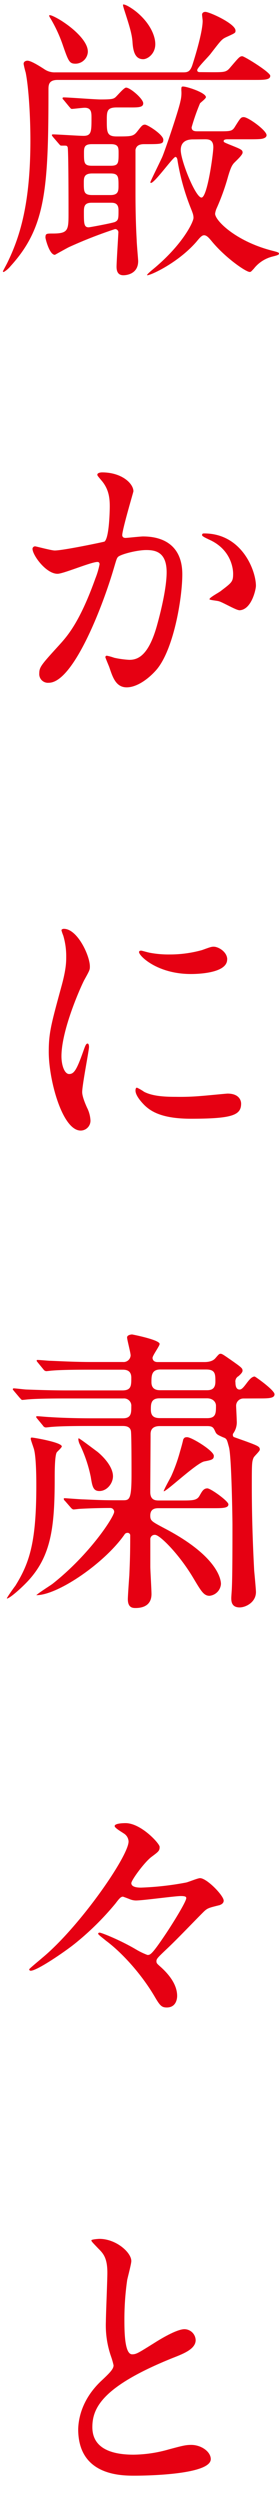
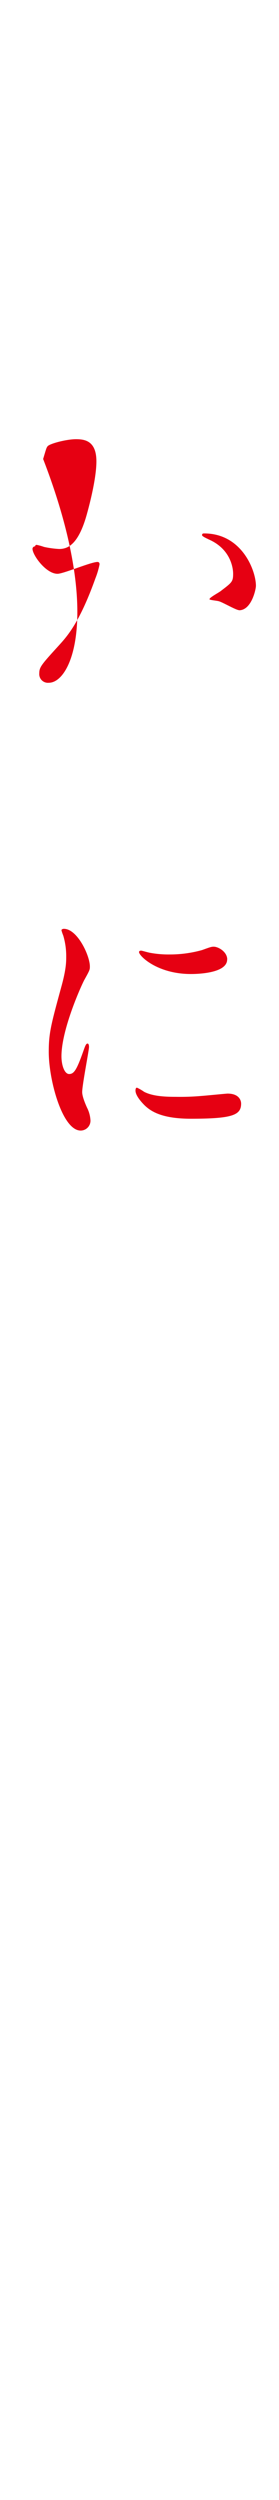
<svg xmlns="http://www.w3.org/2000/svg" viewBox="0 0 99.87 894.89">
  <defs>
    <style>.cls-1{fill:#e60012;}.cls-2{opacity:0.69;}</style>
  </defs>
  <title>アートボード 28</title>
  <g id="テキスト">
-     <path class="cls-1" d="M75.72,25.85c4.77,0,5.3,0,6.78-1.8,3-3.49,3.28-3.92,4.24-3.92.74,0,10,5.72,10,7,0,1.48-2.12,1.48-5.72,1.48H20.63c-3.28,0-3.28,1.91-3.28,3.5,0,35.91-1.06,49.36-13.56,63.14a9.28,9.28,0,0,1-2.44,2.12c-.11,0-.32-.11-.32-.22s1.27-2.43,1.48-2.86C7.07,85,10.88,73.1,10.88,50.22c0-8.69-.63-19-1.69-24.26a31.1,31.1,0,0,1-.74-3.07c0-1,1-1.17,1.37-1.17,1.28,0,4.45,2,6.25,3.18a6.41,6.41,0,0,0,3.71,1H65.44c1.59,0,2.55-.1,3.39-2.54,1.28-3.92,3.71-12.18,3.71-15.89,0-.32-.21-1.91-.21-2.22,0-.64.53-1,1.17-1,1.48,0,10.8,4.24,10.8,6.68,0,.84,0,.84-3,2.22-1.91.85-2,1.06-5.83,6-.74,1.06-4.87,5.09-4.87,5.93s.84.74,1.27.74Zm-34,12.61c-3.49,0-3.49,1.48-3.49,4.66,0,4.13,0,5.72,3.49,5.72,5.3,0,6,0,7.42-1.8s1.8-2.43,2.75-2.43,6.57,3.6,6.57,5.4c0,1.59-.74,1.59-6.88,1.59-2.44,0-2.87,1.16-3.08,2V69.18c0,7.63.21,12.72.43,16.74,0,1.17.53,7,.53,7.53,0,5.08-5,5.08-5.3,5.08-2.23,0-2.44-1.91-2.44-3.07,0-1.7.64-11.55.64-12.08A1.17,1.17,0,0,0,41.18,82a159.67,159.67,0,0,0-16.52,6.47c-.85.42-5,2.75-5,2.75-2,0-3.39-5.83-3.39-6.14,0-1.49.32-1.49,2.65-1.49,5.61,0,5.61-1.27,5.61-7.52,0-2.54,0-22.78-.32-23.41s-.42-.53-2.22-.53c-.43,0-.53-.21-1-.74l-2-2.33c-.42-.53-.42-.64-.42-.75s.21-.21.32-.21c1.59,0,9.32.53,11,.53,2.86,0,2.86-1.59,2.86-6.46,0-1.8,0-3.6-2.43-3.6-.74,0-4.13.42-4.56.42s-.53-.32-.95-.74l-2-2.44c-.43-.42-.43-.53-.43-.63a.34.34,0,0,1,.32-.32c1.91,0,11.23.74,13.35.74,3.92,0,4.45-.21,5.08-.63s3.18-3.61,4-3.61c1.48,0,6.14,4,6.14,5.62s-2.11,1.48-5.61,1.48Zm-10.27-20a4.47,4.47,0,0,1-4.35,4.34c-2.22,0-2.54-.63-4.66-6.78a51.43,51.43,0,0,0-4.24-9.21,7.07,7.07,0,0,1-.63-1.17c0-.11.1-.21.32-.21.63,0,3.28,1.38,5.08,2.65C26.56,10.49,31.44,14.84,31.44,18.44ZM32.92,51.6c-2.65,0-2.86,1.06-2.86,3.07,0,3.6,0,4.66,2.86,4.66h6.67c2.86,0,2.86-.95,2.86-4.66,0-1.91-.1-3.07-2.75-3.07ZM33,62.09c-3,0-3,1.59-3,3.39,0,3.07,0,4.34,3,4.34h6.56c2.86,0,2.86-1.59,2.86-3.39,0-3.07,0-4.34-2.86-4.34Zm-.22,10.48c-2.64,0-2.75,1.49-2.75,3.39,0,3.92,0,5.41,1.69,5.41.43,0,8.37-1.49,9.43-1.91,1.27-.63,1.27-1.27,1.27-4.24,0-2.65-1.69-2.65-2.86-2.65ZM55.59,15.79c0,3.5-2.75,5.4-4.34,5.4-2.76,0-3.6-2.54-3.82-6.14-.21-3-1.16-5.93-3.07-11.87-.1-.42-.53-1.59-.21-1.59,1,0,3.6,1.7,5.09,3C53.9,8.59,55.59,13,55.59,15.79ZM78.26,47c4.45,0,4.88,0,6-1.9,1.8-2.86,2-3.18,3-3.18,1.59,0,8.16,4.77,8.16,6.46,0,.85-1,1.27-2.23,1.38s-3,.1-4.45.1H81.44c-.32,0-1.38,0-1.38.64,0,.42.32.53,2.65,1.48,3.71,1.49,4.13,1.7,4.13,2.65S84,58,83.56,58.59s-1,1.27-2.12,5.3a80.5,80.5,0,0,1-3.81,10.49A7,7,0,0,0,77,76.49C77,79,84.62,86.56,97.86,89.84c1.59.43,2,.53,2,1s-1.37.74-2.33,1a12.22,12.22,0,0,0-6.67,4.34c-1,1.06-1.06,1.17-1.48,1.17-1.38,0-8.9-5.19-13.78-11.23-.74-.85-1.58-1.91-2.54-1.91-.74,0-1.37.64-2.75,2.33C63.75,94.08,54,98.53,52.73,98.53c-.53,0,1.38-1.59,1.48-1.69C65.44,87.72,69.26,79.36,69.26,78c0-1-.21-1.59-1.06-3.71a82.27,82.27,0,0,1-4.66-16.84c0-.32-.22-1.28-.74-1.28-.85,0-7.42,9.33-8.8,9.33l-.21-.21c.21-.75,3.18-6.68,4.24-9,.95-2.12,6-17.06,6.57-20.13a11.91,11.91,0,0,0,.31-3.81c0-1.17,0-1.38.64-1.38,1.38,0,8.16,2.22,8.16,3.81,0,.53-1.91,1.91-2.12,2.23a74.23,74.23,0,0,0-3,8.58C68.62,47,69.89,47,70.74,47ZM69.15,49.9c-1,0-4.45,0-4.45,3.82s5.3,17,7.42,17,4.24-15.89,4.24-18c0-2.86-1.8-2.86-3.08-2.86Z" />
-     <path class="cls-1" d="M11.63,196.41a.94.94,0,0,1,.95-.85c.32,0,5.83,1.49,7,1.49,3.07,0,17.59-3.07,17.8-3.18,1.8-1.27,1.91-12,1.91-12.5,0-2.76-.22-5.93-2.65-9-1.59-1.9-1.8-2.12-1.8-2.43,0-.74,1.27-.85,1.69-.85,7.1,0,11.23,4,11.23,6.78,0,.21-4,13.67-4,15.68,0,.63.42,1,1.16,1,.53,0,5.4-.53,6.25-.53,8,0,14.09,3.82,14.09,13.56,0,8.37-3,26.59-9.11,34-3,3.5-7.2,6.46-10.8,6.46-4,0-5.09-3.92-6.26-7.31-.21-.53-1.37-3.28-1.37-3.49a.5.5,0,0,1,.53-.53,19,19,0,0,1,2.65.74,33.75,33.75,0,0,0,5.4.74c3.07,0,7-1.48,10.06-12.92,1.17-4.24,3.29-12.82,3.29-18.44,0-7.41-4.24-7.94-7.31-7.94-3.39,0-9.43,1.58-10.17,2.54-.43.53-.53,1-1.59,4.55C36.31,218.34,26,244.4,17.45,244.4A3.11,3.11,0,0,1,14.06,241c0-2.22.74-3.07,7.1-10.06,2.86-3.18,7.31-8,13-23.94a28.84,28.84,0,0,0,1.48-5c0-.32-.1-.85-.74-.85-2.33,0-12.18,4.24-14.3,4.24C16.5,205.42,11.63,198.74,11.63,196.41Zm73.94,22c-1.06,0-5.93-2.86-7.2-3.18-.53-.21-3.39-.42-3.39-.74,0-.64,3.5-2.44,4.13-3,3.92-3,4.34-3.28,4.34-6.14,0-1.8-.74-8.69-8.58-12.19-.84-.42-2.54-1.16-2.54-1.59,0-.63.42-.63.74-.63,13.56,0,18.54,13.35,18.54,18.75C91.61,211,90,218.45,85.57,218.45Z" />
+     <path class="cls-1" d="M11.63,196.41a.94.94,0,0,1,.95-.85a.5.5,0,0,1,.53-.53,19,19,0,0,1,2.65.74,33.75,33.75,0,0,0,5.4.74c3.07,0,7-1.48,10.06-12.92,1.17-4.24,3.29-12.82,3.29-18.44,0-7.41-4.24-7.94-7.31-7.94-3.39,0-9.43,1.58-10.17,2.54-.43.53-.53,1-1.59,4.55C36.31,218.34,26,244.4,17.45,244.4A3.11,3.11,0,0,1,14.06,241c0-2.22.74-3.07,7.1-10.06,2.86-3.18,7.31-8,13-23.94a28.84,28.84,0,0,0,1.48-5c0-.32-.1-.85-.74-.85-2.33,0-12.18,4.24-14.3,4.24C16.5,205.42,11.63,198.74,11.63,196.41Zm73.94,22c-1.06,0-5.93-2.86-7.2-3.18-.53-.21-3.39-.42-3.39-.74,0-.64,3.5-2.44,4.13-3,3.92-3,4.34-3.28,4.34-6.14,0-1.8-.74-8.69-8.58-12.19-.84-.42-2.54-1.16-2.54-1.59,0-.63.42-.63.74-.63,13.56,0,18.54,13.35,18.54,18.75C91.61,211,90,218.45,85.57,218.45Z" />
    <path class="cls-1" d="M24.76,384.45c1.8,0,2.76-1.69,5.09-8.26.63-1.8.95-2.65,1.48-2.65s.53,1.06.53,1.27c0,1.17-2.44,13.56-2.44,16.11,0,1.8,1.49,5,1.7,5.5a11.5,11.5,0,0,1,1.27,4.67,3.54,3.54,0,0,1-3.5,3.6c-6.56,0-11.44-18-11.44-28.18,0-6.78.85-9.86,4.45-23.1,1.8-6.46,1.8-9.11,1.8-11a25.7,25.7,0,0,0-1.06-7.52A14.57,14.57,0,0,1,22,333c0-.32.42-.53.85-.53,4.87,0,9.32,9.64,9.32,13.45,0,1.17,0,1.27-2,4.87C29,353,22,368.56,22,378.1,22,381.27,23.07,384.45,24.76,384.45Zm61.55,10.6c0,4.13-3.17,5.4-18,5.4-10.38,0-14.3-2.65-16.52-4.77-.53-.53-3.29-3.28-3.29-5.29,0-.22,0-1.06.53-1.06a16,16,0,0,1,2.55,1.48c3.07,1.59,7.41,1.8,11.33,1.8a87.72,87.72,0,0,0,9.22-.32c1.48-.1,8.9-.84,9.32-.84C85.47,391.45,86.31,393.78,86.31,395.05Zm-5-51.6c0,5.2-11.76,5.2-13,5.2-12,0-18.54-6.47-18.54-7.84,0-.22.11-.53.75-.53.31,0,1.59.42,3,.74a36.2,36.2,0,0,0,7.21.63,42.72,42.72,0,0,0,11.65-1.59c3.18-1.16,3.5-1.27,4.56-1.16C78.79,339.22,81.34,341,81.34,343.45Z" />
-     <path class="cls-1" d="M11,515c0-.32.11-.43.42-.43.53,0,10.7,1.7,10.7,3.18,0,.42-1.58,1.8-1.8,2.12-.74,1.16-.74,7.2-.74,9.32,0,17.69-1.27,28.08-10,37.19-2.65,2.75-6.25,5.82-7.1,5.82-.31,0,2.65-4.13,3-4.55,5.19-8.37,7.52-15.79,7.52-36,0-1.59,0-9.22-.74-12.5C12.15,518.46,11,515.5,11,515Zm76.17-14.41a2.61,2.61,0,0,0-2.65,2.65c0,.31.22,4.45.22,5.29A6.87,6.87,0,0,1,83.56,513a.89.89,0,0,0-.21.64.93.93,0,0,0,.32.74L88,515.92c4.56,1.69,5,1.91,5,3,0,.53-2,2.33-2.23,2.86-.63,1.48-.63,2.33-.63,10.59,0,12.4.53,23.94.85,29.88.1,1.06.63,6.67.63,7.62,0,3.71-3.71,5.51-5.83,5.51-3,0-3-2.33-3-3.39,0-.53.21-3.18.21-3.71.21-4.34.21-16.42.21-22.56,0-1.7-.32-24.58-1.27-27.76-.74-2.75-.74-3-2.12-3.49-1.9-.85-2.33-1.06-2.75-2-.64-1.37-.85-2-2.86-2H57.18c-1.91,0-3.28.74-3.28,2.86,0,3-.11,17.48-.11,20.77,0,3,2,3,3.18,3h7.84c4.24,0,5.72,0,6.67-1.8.85-1.48,1.38-2.54,2.76-2.54,1.16,0,7.52,4.55,7.52,5.72,0,1.38-2.12,1.38-5.62,1.38H56.86c-1,0-3.07,0-3.07,2.64,0,1.91.53,2.12,5.3,4.67,18.33,9.64,20,17.79,20,19.81A4.56,4.56,0,0,1,75,571.22c-2.12,0-3.07-1.8-5.93-6.57-5-8.37-11.87-15.25-13.56-15.25a1.56,1.56,0,0,0-1.7,1.69v9.75c0,1.38.42,8.16.42,9.75,0,3.7-2.54,5-5.72,5-1.06,0-2.75-.11-2.75-3.18,0-1,.42-7.1.53-8.48.21-5.08.32-7.52.32-14.41a.92.92,0,0,0-1-.84,1.23,1.23,0,0,0-1.06.63C37.48,559.46,20.74,571,13,571c.85-.85,4.88-3.39,5.72-4,13.56-10.7,22.15-24.15,22.15-25.85a1.38,1.38,0,0,0-1.28-1.37c-4.76,0-9.32.21-11,.31-.32,0-1.91.22-2.23.22s-.63-.22-1-.64l-2.12-2.44a1.05,1.05,0,0,1-.42-.74c0-.21.21-.21.42-.21.42,0,5.61.42,6.67.42,7.31.32,7.63.32,14.31.32,2.22,0,2.86-.63,2.86-9.32,0-2.33,0-14.51-.22-15.47-.31-1.8-2.22-1.8-3.07-1.8H32.07c-2.54,0-9.74,0-13.45.32-.32,0-1.8.21-2.23.21a1.27,1.27,0,0,1-1-.64l-2-2.43c-.43-.53-.43-.53-.43-.74s.21-.22.32-.22c.74,0,3.92.32,4.66.32,3.07.21,8.58.43,14.62.43H44c3,0,3-1.91,3-4.24a2.61,2.61,0,0,0-2.86-2.86H23.6c-2.33,0-9.64,0-13.35.32-.32,0-1.91.21-2.33.21-.21,0-.43-.32-.85-.74L5,497.91c-.42-.53-.42-.53-.42-.64a.33.33,0,0,1,.32-.31c.74,0,3.92.42,4.66.42,3.07.11,8.58.32,14.62.32h19.6C47,497.7,47,496,47,493.14s-2.23-2.86-3.18-2.86H32.18c-2.54,0-9.75,0-13.46.32-.31,0-1.8.21-2.22.21a1.41,1.41,0,0,1-.95-.63l-2-2.44c-.42-.53-.42-.53-.42-.74s.21-.21.32-.21c.74,0,3.92.31,4.66.31,3.07.11,8.58.43,14.62.43H44a2.52,2.52,0,0,0,2.76-2.33c0-1-1.27-5.62-1.27-6.47s1.37-1.06,1.8-1.06c.1,0,9.85,1.91,9.85,3.39,0,.75-2.54,4.14-2.54,5,0,.22.1,1.49,1.8,1.49H73.18c2.86,0,3.71-1.17,3.92-1.38,1.27-1.48,1.38-1.59,1.9-1.59s1.38.64,3.82,2.33c3.6,2.54,4,2.86,4,3.71,0,.21,0,.74-1.48,2a2.13,2.13,0,0,0-1.06,2.23c0,.84.11,2.54,1.48,2.54.75,0,1.38-.74,2.65-2.44.74-.95,1.7-2.22,2.76-2.22.21,0,7.1,4.87,7.1,6.35s-2.23,1.49-5.62,1.49ZM34.83,519.63c2.22,1.8,5.61,5.4,5.61,8.79,0,2.54-2.12,5.3-4.87,5.3-2.23,0-2.54-1.7-3.07-5a49.17,49.17,0,0,0-3.82-11.44c-.63-1.17-.74-2.33-.53-2.44S34.09,519.1,34.83,519.63Zm39.3-12c3.18,0,3.18-1.8,3.18-4.45,0-1.38-1.17-2.65-3.18-2.65H57.07c-3.07,0-3.07,2.12-3.07,4,0,2.33,1.06,3.08,3.29,3.08Zm-.32-10c1.27,0,3.29,0,3.29-3.07,0-2.65,0-4.35-3.29-4.35H57.39c-3.18,0-3.18,2.33-3.18,4.56,0,2.86,2.33,2.86,3.29,2.86ZM67,514.44c1.59,0,9.54,4.87,9.54,6.67,0,1.27-.64,1.48-3.39,2s-13.46,10.7-14.52,10.7c-.31,0,2.23-4.55,2.65-5.4a59.54,59.54,0,0,0,3.18-8.9c1.06-3.6,1.06-4.13,1.17-4.34C66,514.54,66.29,514.44,67,514.44Z" />
-     <path class="cls-1" d="M54.11,664.76c-2.54,2-7.1,8.26-7.1,9.32,0,1.59,2.75,1.59,3.5,1.59a105.55,105.55,0,0,0,16-1.8c.74-.1,4.24-1.59,5.09-1.59,2.44,0,8.47,6.25,8.47,8.05,0,1.17-1.27,1.49-1.37,1.59-4,1-4.45,1.06-5.94,2.55-3.6,3.6-9.11,9.42-12.81,12.92S56,701.2,56,702.05c0,.64.21.85,1.27,1.8,3,2.65,6.14,6.36,6.14,10.6,0,.95-.32,4.13-3.71,4.13-1.8,0-2.43-.64-4.23-3.71-4.88-8.37-12-16.1-17.59-20.23-.32-.32-2.76-2.12-2.76-2.44a.49.49,0,0,1,.53-.42c.64,0,7.31,2.64,13,6a25,25,0,0,0,4.14,2c.95,0,1.48,0,6.25-7.1,2.86-4.24,7.63-12,7.63-13.24,0-.43-.22-.75-1.91-.75-2.23,0-13.56,1.59-16.11,1.59a6.08,6.08,0,0,1-2.11-.42c-.22-.11-2.44-.95-2.55-.95-.74,0-1.37.74-2.64,2.43A100.54,100.54,0,0,1,26.46,696c-3.82,3-13.25,9.43-15.47,9.43a.5.5,0,0,1-.53-.53c0-.21,4.13-3.6,4.56-4,13.34-11,31-36.45,31-41.74a3.54,3.54,0,0,0-1.38-2.65c-.53-.43-3.6-2.12-3.6-2.86,0-1,3.07-1.06,3.92-1.06,5.51,0,12.18,7.31,12.18,8.47C57.18,662.54,56.65,662.85,54.11,664.76Z" />
-     <path class="cls-1" d="M36.1,852.38c3.18-3,4.55-4.35,4.55-5.72a27.18,27.18,0,0,0-.95-3.29A34.06,34.06,0,0,1,37.9,831c0-2.44.53-14.73.53-17.48,0-5.3-1.48-6.89-3.18-8.59-2.22-2.33-2.54-2.64-2.54-3s2.54-.53,2.86-.53c6,0,11.44,4.87,11.44,7.94,0,1-1.27,5.73-1.48,6.78a98.62,98.62,0,0,0-1,14c0,4,0,12.61,2.76,12.61,1.48,0,2.12-.43,7.84-4,1.16-.74,7.84-5,10.91-5a4.07,4.07,0,0,1,4,3.92c0,3.18-4.35,4.87-8.16,6.36-25.22,10.17-28.82,17.9-28.82,24.79,0,7.2,6.15,9.85,14.73,9.85a47.31,47.31,0,0,0,12.71-1.91c4.77-1.27,5.93-1.59,7.95-1.59,3.6,0,7,2.44,7,5.09,0,5.4-21.61,5.93-27.23,5.93-4.87,0-20.23,0-20.23-16.63C28.05,866.57,28.89,859.26,36.1,852.38Z" />
  </g>
</svg>